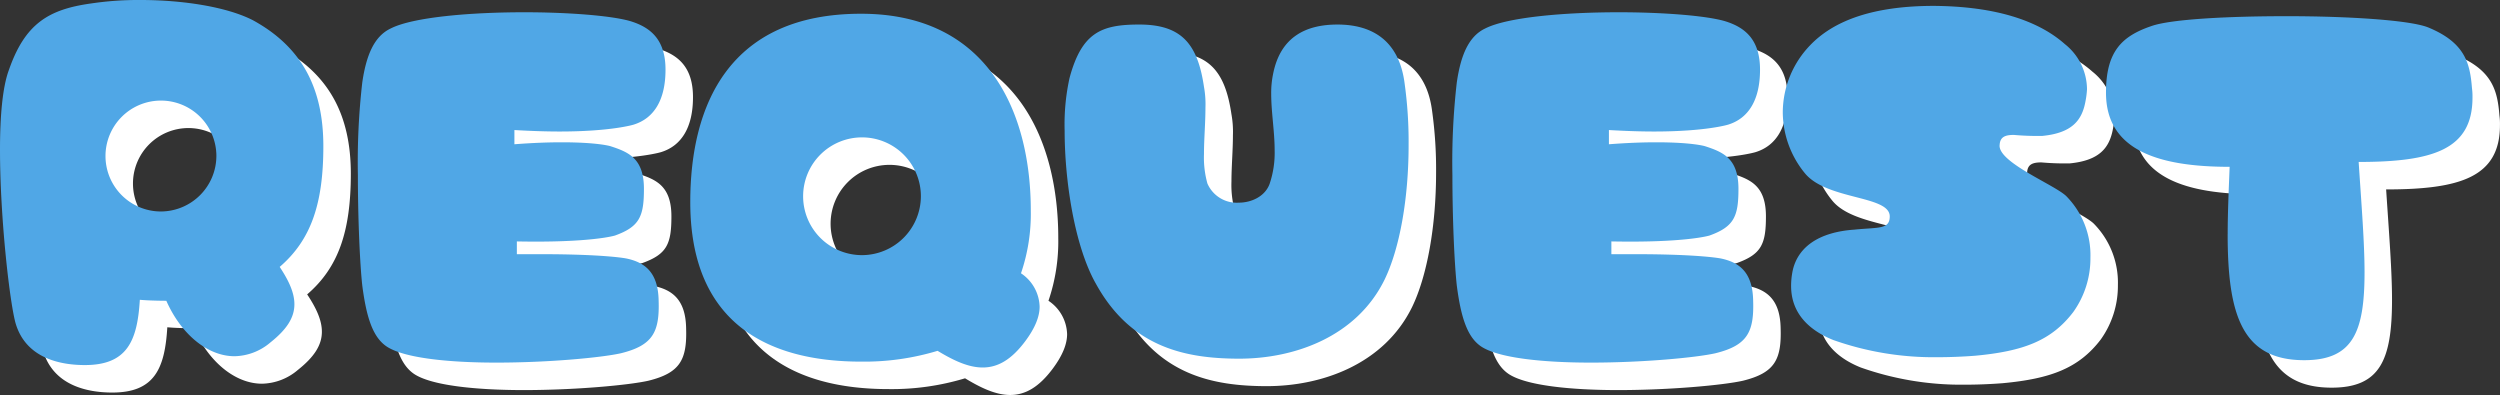
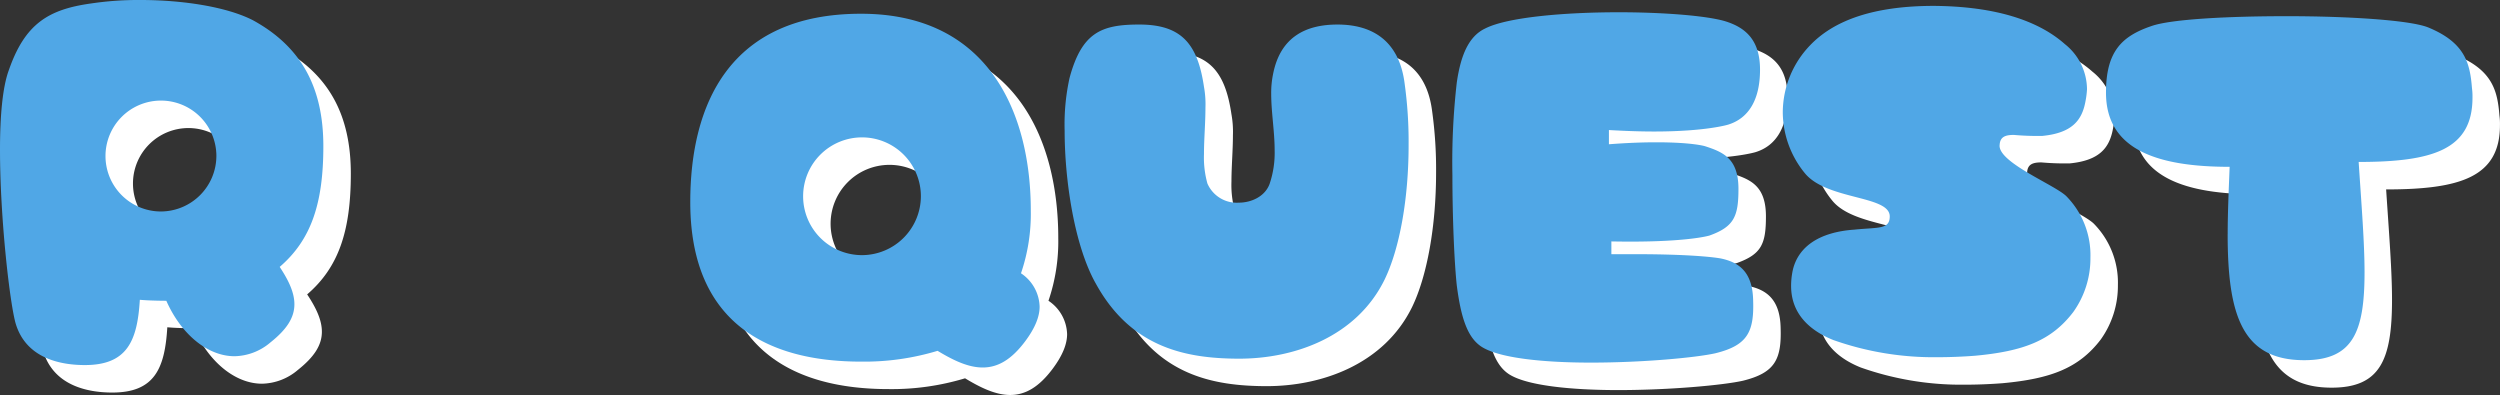
<svg xmlns="http://www.w3.org/2000/svg" width="454.911" height="71.873" viewBox="0 0 454.911 71.873">
  <rect x="0" y="0" width="454.911" height="71.873" fill="#333333" stroke="none" />
  <defs>
    <clipPath id="a">
      <rect width="449.911" height="66.873" fill="none" />
    </clipPath>
  </defs>
  <g transform="translate(-425 -3139.124)">
    <g transform="translate(430 3144.124)">
      <g transform="translate(0 0)" clip-path="url(#a)">
        <path d="M2.767,58.57C1.7,54.373,0,39.463,0,27.231c0-5.983.446-11.339,1.607-14.464C4.553,4.286,8.839,1.7,16.606.625A58.187,58.187,0,0,1,25.535,0C33.3,0,41.248,1.249,45.981,3.66,54.82,8.481,58.838,15.893,58.838,26.606c0,10.446-2.233,17.053-7.946,21.963,1.786,2.68,2.678,4.823,2.678,6.787,0,2.411-1.34,4.553-4.375,6.964a10.329,10.329,0,0,1-6.518,2.5c-4.911,0-9.733-4.018-12.411-10.089,0,0-2.857,0-4.821-.178-.447,7.5-2.322,11.875-10,11.875-3.839,0-10.8-.893-12.678-7.857M39.374,28.392A10.089,10.089,0,1,0,29.285,38.481,10.137,10.137,0,0,0,39.374,28.392" transform="translate(0 0)" fill="#fff" />
-         <path d="M58.408,62.541c-2.5-1.787-3.571-5.536-4.286-10.982-.447-4.107-.8-12.322-.8-20.088a126.979,126.979,0,0,1,.8-16.876c.714-4.91,2.143-8.393,5.178-9.821,4.018-2.053,14.464-2.947,24.286-2.947,8.124,0,15.892.625,19.284,1.607,3.84,1.161,6.429,3.482,6.429,8.84,0,5.446-2.054,8.839-5.8,10,0,0-4.018,1.251-13.482,1.251-2.411,0-5.178-.09-8.215-.267v2.588c3.482-.267,6.34-.357,8.571-.357,6.7,0,8.929.714,8.929.714,3.3,1.071,6.071,2.231,6.071,7.768,0,5-.8,6.875-5.268,8.482,0,0-4.286,1.339-17.857,1.072v2.32h4.018c12.321,0,15.982.8,15.982.8,3.3.714,5.713,2.5,5.8,7.678.178,5.715-1.071,8.125-6.875,9.554-3.571.8-13.213,1.7-22.677,1.7-8.482,0-16.964-.8-20.089-3.035" transform="translate(11.8 0.404)" fill="#fff" />
        <path d="M147.844,63.384a46.06,46.06,0,0,1-13.928,1.965c-17.143,0-31.071-7.143-31.071-29.017,0-17.678,7.053-34.285,31.071-34.285,23.392,0,30.891,18.3,30.891,35.8a33.4,33.4,0,0,1-1.784,11.429,7.544,7.544,0,0,1,3.392,6.071c0,1.786-.8,3.84-2.589,6.249-2.588,3.483-5.088,4.822-7.768,4.822-2.589,0-5.267-1.251-8.213-3.036M144.808,35.26a10.714,10.714,0,1,0-10.713,10.713A10.745,10.745,0,0,0,144.808,35.26" transform="translate(22.76 0.453)" fill="#fff" />
        <path d="M164.245,50.708c-3.839-6.876-5.624-18.66-5.624-27.768a39.407,39.407,0,0,1,.892-9.554c2.233-8.3,5.8-9.73,12.678-9.73,7.589,0,10.625,3.392,11.786,11.339a17.712,17.712,0,0,1,.267,3.839c0,2.68-.267,5.714-.267,8.393a17.614,17.614,0,0,0,.625,5.357,5.821,5.821,0,0,0,5.715,3.483c2.322,0,4.821-1.16,5.625-3.483a17.6,17.6,0,0,0,.893-6.071c0-3.393-.625-6.874-.625-10.268a16.991,16.991,0,0,1,.357-3.66c1.34-6.7,5.982-8.928,11.7-8.928,6.249,0,11.248,2.855,12.231,10.8a77.02,77.02,0,0,1,.714,11.16c0,9.643-1.606,18.751-4.375,24.464-5.089,10.357-16.339,14.375-26.428,14.375-10,0-19.822-2.143-26.16-13.749" transform="translate(35.104 0.809)" fill="#fff" />
        <path d="M221.481,62.541c-2.5-1.787-3.571-5.536-4.284-10.982-.447-4.107-.8-12.322-.8-20.088a126.984,126.984,0,0,1,.8-16.876c.713-4.91,2.142-8.393,5.177-9.821,4.018-2.053,14.464-2.947,24.286-2.947,8.125,0,15.893.625,19.286,1.607,3.839,1.161,6.428,3.482,6.428,8.84,0,5.446-2.053,8.839-5.8,10,0,0-4.018,1.251-13.482,1.251-2.411,0-5.178-.09-8.215-.267v2.588c3.482-.267,6.34-.357,8.571-.357,6.7,0,8.928.714,8.928.714,3.3,1.071,6.072,2.231,6.072,7.768,0,5-.8,6.875-5.268,8.482,0,0-4.286,1.339-17.857,1.072v2.32h4.018c12.319,0,15.981.8,15.981.8,3.3.714,5.714,2.5,5.8,7.678.18,5.715-1.07,8.125-6.874,9.554-3.571.8-13.215,1.7-22.678,1.7-8.482,0-16.964-.8-20.089-3.035" transform="translate(47.889 0.404)" fill="#fff" />
        <path d="M274.814,61.679c-4.464-1.786-7.678-4.911-7.678-9.821a13.386,13.386,0,0,1,.358-3.125c1.071-4.107,4.821-6.7,11.16-7.142,4.375-.446,6.428,0,6.428-2.411,0-3.839-11.428-2.947-15.446-7.857a17.644,17.644,0,0,1-4.017-11.071,17.692,17.692,0,0,1,5-12.233c4.2-4.375,11.249-7.142,22.5-7.142,11.429.089,19.107,2.767,23.84,6.964a10.564,10.564,0,0,1,4.018,8.215,15.616,15.616,0,0,1-.269,2.142c-.625,3.482-2.41,5.8-7.857,6.34a49.39,49.39,0,0,1-5.178-.18c-1.429,0-2.5.269-2.589,1.786-.447,3.214,10.357,7.412,12.231,9.464A15.285,15.285,0,0,1,321.6,46.68a16.765,16.765,0,0,1-3.127,9.91c-4.017,5.267-9.2,7.143-17.855,7.947-2.322.178-4.643.267-6.787.267a54.832,54.832,0,0,1-19.017-3.125" transform="translate(58.783 0.194)" fill="#fff" />
        <path d="M335.918,42.054c0-3.661.178-7.768.357-12.233-12.855,0-22.5-2.946-22.5-13.482,0-7.41,2.767-10.268,8.3-12.142,3.571-1.251,14.017-1.786,24.552-1.786,11.25,0,22.5.714,25.8,2.054,6.7,2.767,7.589,6.518,7.947,11.07a11.413,11.413,0,0,1,.089,1.7c0,9.464-7.231,11.7-20.713,11.7.536,8.125,1.071,14.731,1.071,20.089,0,10.893-2.142,15.982-10.982,15.982-11.249,0-13.928-8.125-13.928-22.946" transform="translate(69.441 0.534)" fill="#fff" />
      </g>
    </g>
    <g transform="translate(425 3139.124)">
      <g transform="translate(0 0)" clip-path="url(#a)">
        <path d="M2.767,58.57C1.7,54.373,0,39.463,0,27.231c0-5.983.446-11.339,1.607-14.464C4.553,4.286,8.839,1.7,16.606.625A58.187,58.187,0,0,1,25.535,0C33.3,0,41.248,1.249,45.981,3.66,54.82,8.481,58.838,15.893,58.838,26.606c0,10.446-2.233,17.053-7.946,21.963,1.786,2.68,2.678,4.823,2.678,6.787,0,2.411-1.34,4.553-4.375,6.964a10.329,10.329,0,0,1-6.518,2.5c-4.911,0-9.733-4.018-12.411-10.089,0,0-2.857,0-4.821-.178-.447,7.5-2.322,11.875-10,11.875-3.839,0-10.8-.893-12.678-7.857M39.374,28.392A10.089,10.089,0,1,0,29.285,38.481,10.137,10.137,0,0,0,39.374,28.392" transform="translate(0 0)" fill="#50a7e6" />
-         <path d="M58.408,62.541c-2.5-1.787-3.571-5.536-4.286-10.982-.447-4.107-.8-12.322-.8-20.088a126.979,126.979,0,0,1,.8-16.876c.714-4.91,2.143-8.393,5.178-9.821,4.018-2.053,14.464-2.947,24.286-2.947,8.124,0,15.892.625,19.284,1.607,3.84,1.161,6.429,3.482,6.429,8.84,0,5.446-2.054,8.839-5.8,10,0,0-4.018,1.251-13.482,1.251-2.411,0-5.178-.09-8.215-.267v2.588c3.482-.267,6.34-.357,8.571-.357,6.7,0,8.929.714,8.929.714,3.3,1.071,6.071,2.231,6.071,7.768,0,5-.8,6.875-5.268,8.482,0,0-4.286,1.339-17.857,1.072v2.32h4.018c12.321,0,15.982.8,15.982.8,3.3.714,5.713,2.5,5.8,7.678.178,5.715-1.071,8.125-6.875,9.554-3.571.8-13.213,1.7-22.677,1.7-8.482,0-16.964-.8-20.089-3.035" transform="translate(11.8 0.404)" fill="#50a7e6" />
        <path d="M147.844,63.384a46.06,46.06,0,0,1-13.928,1.965c-17.143,0-31.071-7.143-31.071-29.017,0-17.678,7.053-34.285,31.071-34.285,23.392,0,30.891,18.3,30.891,35.8a33.4,33.4,0,0,1-1.784,11.429,7.544,7.544,0,0,1,3.392,6.071c0,1.786-.8,3.84-2.589,6.249-2.588,3.483-5.088,4.822-7.768,4.822-2.589,0-5.267-1.251-8.213-3.036M144.808,35.26a10.714,10.714,0,1,0-10.713,10.713A10.745,10.745,0,0,0,144.808,35.26" transform="translate(22.76 0.453)" fill="#50a7e6" />
        <path d="M164.245,50.708c-3.839-6.876-5.624-18.66-5.624-27.768a39.407,39.407,0,0,1,.892-9.554c2.233-8.3,5.8-9.73,12.678-9.73,7.589,0,10.625,3.392,11.786,11.339a17.712,17.712,0,0,1,.267,3.839c0,2.68-.267,5.714-.267,8.393a17.614,17.614,0,0,0,.625,5.357,5.821,5.821,0,0,0,5.715,3.483c2.322,0,4.821-1.16,5.625-3.483a17.6,17.6,0,0,0,.893-6.071c0-3.393-.625-6.874-.625-10.268a16.991,16.991,0,0,1,.357-3.66c1.34-6.7,5.982-8.928,11.7-8.928,6.249,0,11.248,2.855,12.231,10.8a77.02,77.02,0,0,1,.714,11.16c0,9.643-1.606,18.751-4.375,24.464-5.089,10.357-16.339,14.375-26.428,14.375-10,0-19.822-2.143-26.16-13.749" transform="translate(35.104 0.809)" fill="#50a7e6" />
        <path d="M221.481,62.541c-2.5-1.787-3.571-5.536-4.284-10.982-.447-4.107-.8-12.322-.8-20.088a126.984,126.984,0,0,1,.8-16.876c.713-4.91,2.142-8.393,5.177-9.821,4.018-2.053,14.464-2.947,24.286-2.947,8.125,0,15.893.625,19.286,1.607,3.839,1.161,6.428,3.482,6.428,8.84,0,5.446-2.053,8.839-5.8,10,0,0-4.018,1.251-13.482,1.251-2.411,0-5.178-.09-8.215-.267v2.588c3.482-.267,6.34-.357,8.571-.357,6.7,0,8.928.714,8.928.714,3.3,1.071,6.072,2.231,6.072,7.768,0,5-.8,6.875-5.268,8.482,0,0-4.286,1.339-17.857,1.072v2.32h4.018c12.319,0,15.981.8,15.981.8,3.3.714,5.714,2.5,5.8,7.678.18,5.715-1.07,8.125-6.874,9.554-3.571.8-13.215,1.7-22.678,1.7-8.482,0-16.964-.8-20.089-3.035" transform="translate(47.889 0.404)" fill="#50a7e6" />
        <path d="M274.814,61.679c-4.464-1.786-7.678-4.911-7.678-9.821a13.386,13.386,0,0,1,.358-3.125c1.071-4.107,4.821-6.7,11.16-7.142,4.375-.446,6.428,0,6.428-2.411,0-3.839-11.428-2.947-15.446-7.857a17.644,17.644,0,0,1-4.017-11.071,17.692,17.692,0,0,1,5-12.233c4.2-4.375,11.249-7.142,22.5-7.142,11.429.089,19.107,2.767,23.84,6.964a10.564,10.564,0,0,1,4.018,8.215,15.616,15.616,0,0,1-.269,2.142c-.625,3.482-2.41,5.8-7.857,6.34a49.39,49.39,0,0,1-5.178-.18c-1.429,0-2.5.269-2.589,1.786-.447,3.214,10.357,7.412,12.231,9.464A15.285,15.285,0,0,1,321.6,46.68a16.765,16.765,0,0,1-3.127,9.91c-4.017,5.267-9.2,7.143-17.855,7.947-2.322.178-4.643.267-6.787.267a54.832,54.832,0,0,1-19.017-3.125" transform="translate(58.783 0.194)" fill="#50a7e6" />
        <path d="M335.918,42.054c0-3.661.178-7.768.357-12.233-12.855,0-22.5-2.946-22.5-13.482,0-7.41,2.767-10.268,8.3-12.142,3.571-1.251,14.017-1.786,24.552-1.786,11.25,0,22.5.714,25.8,2.054,6.7,2.767,7.589,6.518,7.947,11.07a11.413,11.413,0,0,1,.089,1.7c0,9.464-7.231,11.7-20.713,11.7.536,8.125,1.071,14.731,1.071,20.089,0,10.893-2.142,15.982-10.982,15.982-11.249,0-13.928-8.125-13.928-22.946" transform="translate(69.441 0.534)" fill="#50a7e6" />
      </g>
    </g>
  </g>
</svg>